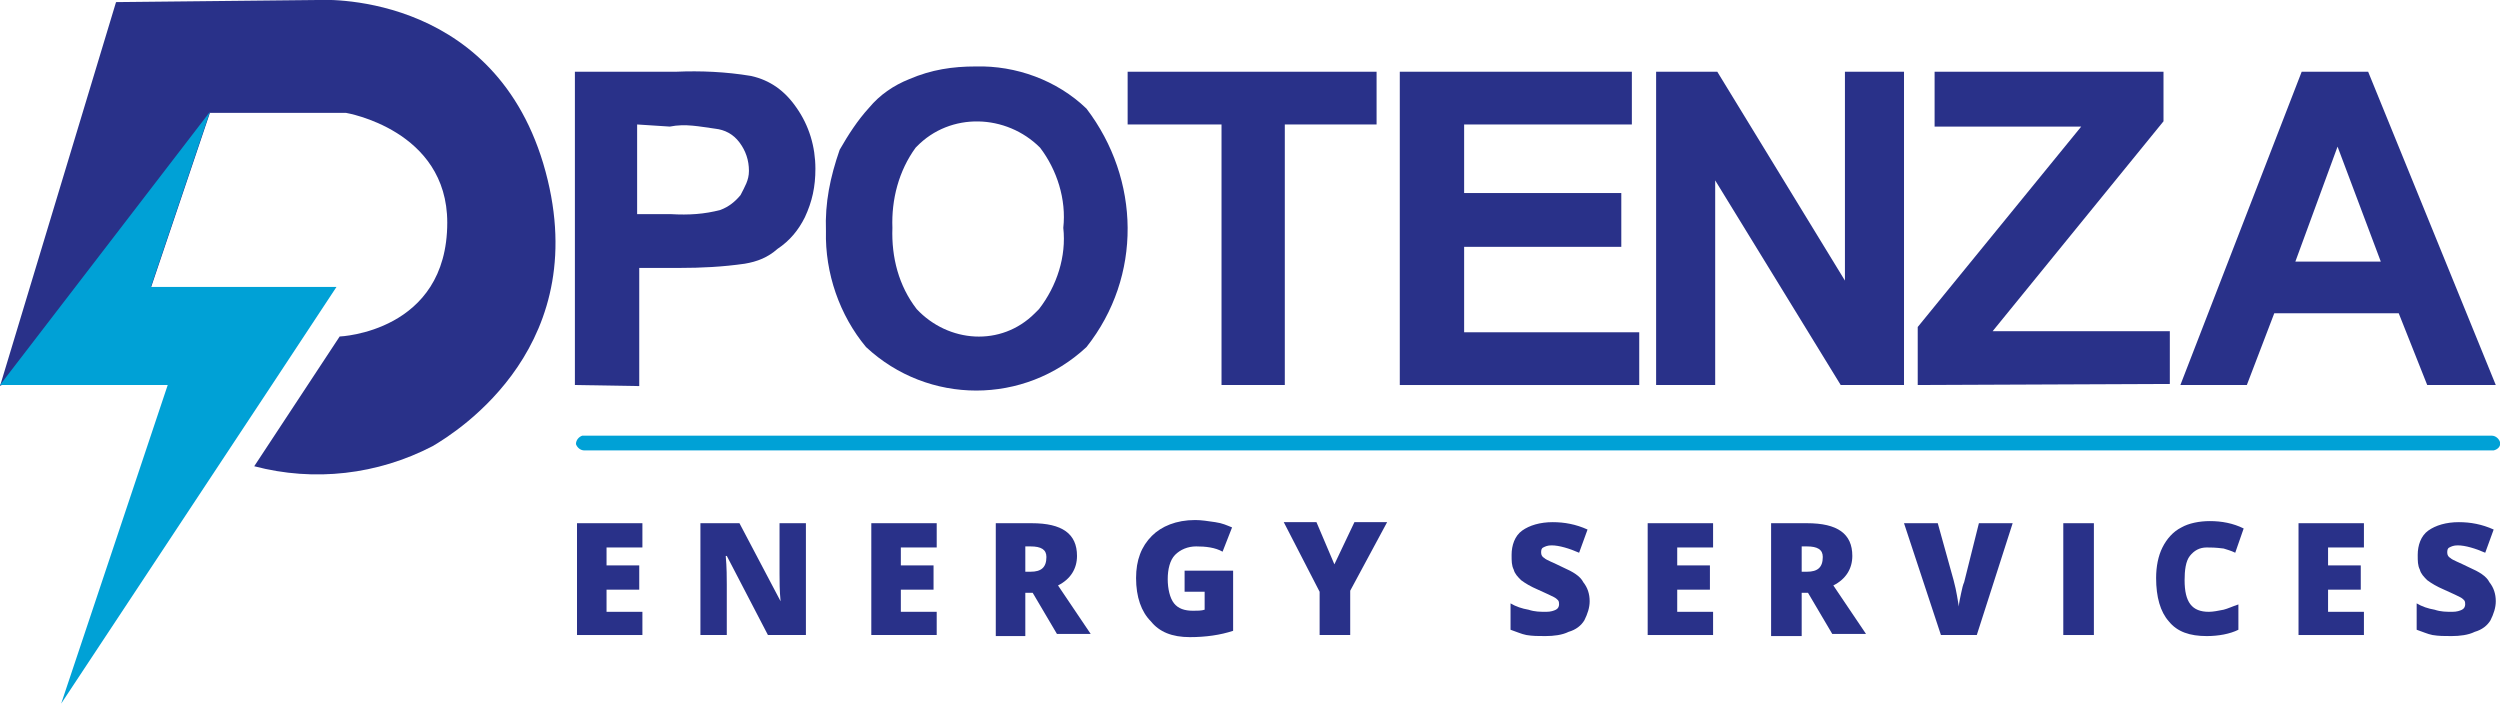
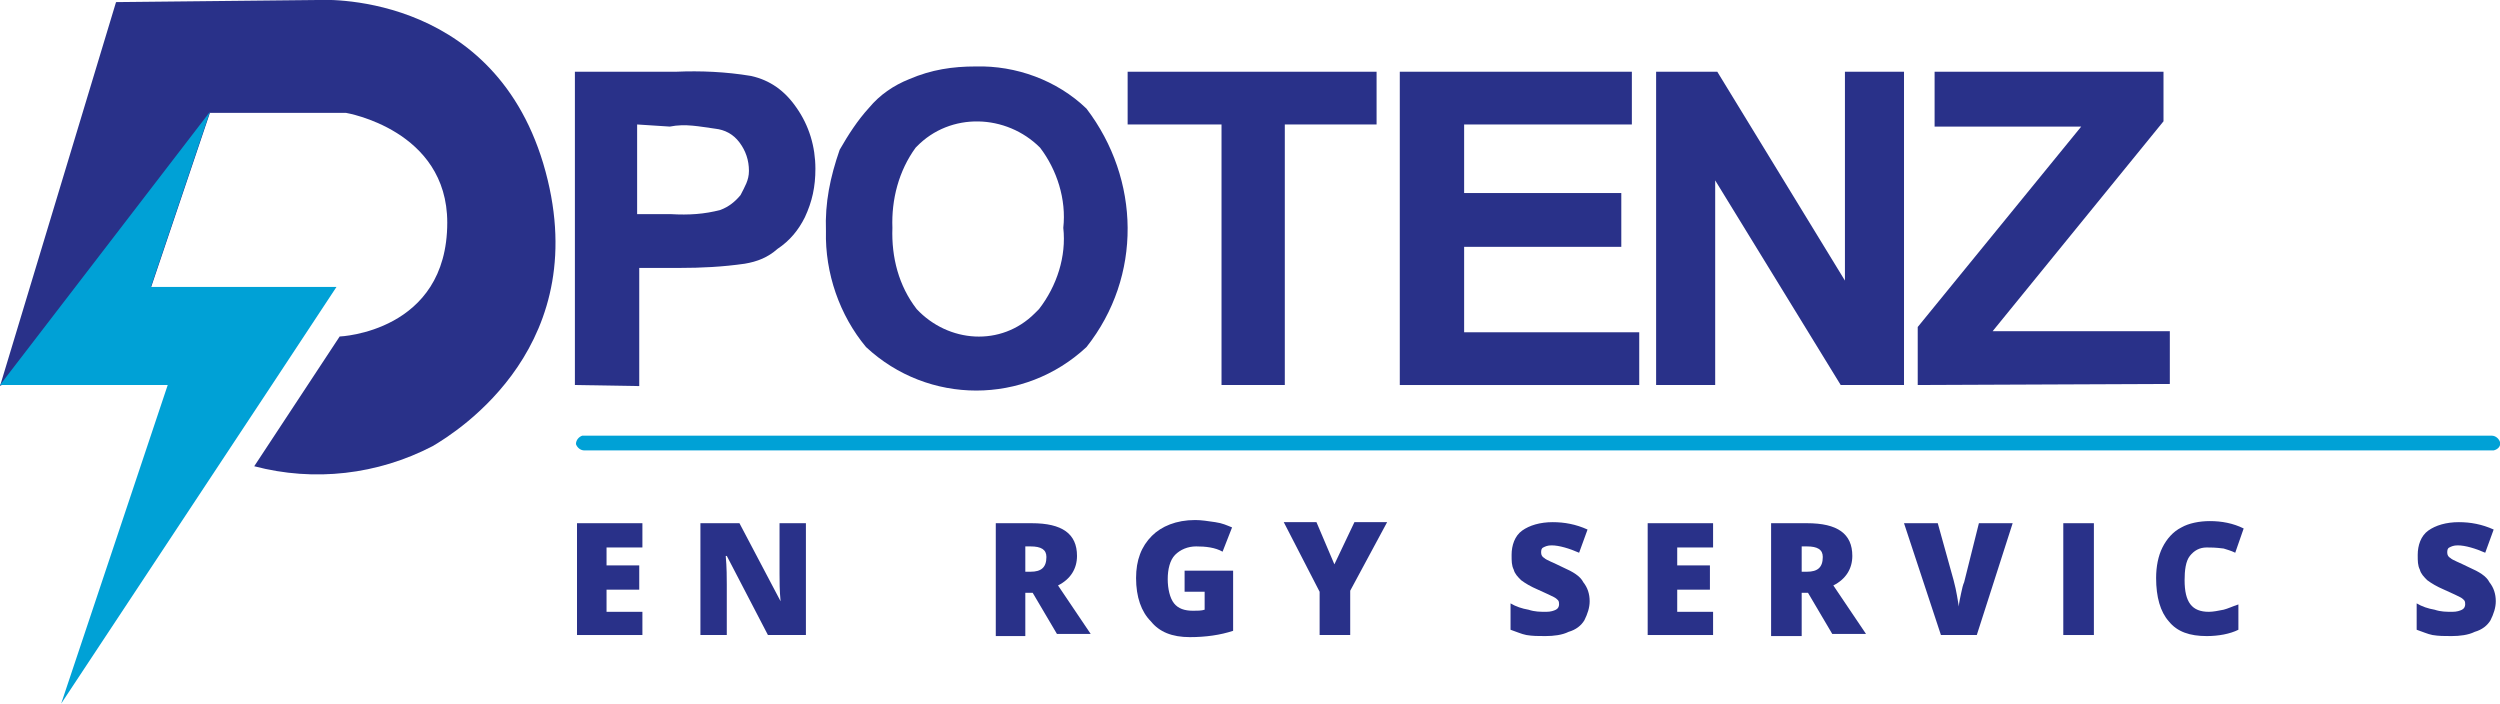
<svg xmlns="http://www.w3.org/2000/svg" version="1.1" id="Layer_1" x="0px" y="0px" width="237px" height="66.7px" viewBox="0 0 237 66.7" style="enable-background:new 0 0 237 66.7;" xml:space="preserve">
  <style type="text/css">
	.st0{fill:#293189;}
	.st1{fill:#00A1D6;}
</style>
  <g>
    <g>
      <path id="Path_1077_1_" class="st0" d="M0,36.6L11,0.2L30.1,0c0,0,16.4-1.1,21.4,15.5c5.1,17.1-8.1,25.4-10.5,26.8    c-5.2,2.7-11.2,3.4-16.9,1.9l8.1-12.3c0,0,10.2-0.4,10.2-10.8c0-8.8-9.6-10.4-9.6-10.4H19.9l-5.6,16.6L0,36.6z" />
      <path id="Path_1078_1_" class="st1" d="M31.9,27.2l-6.2,9.4L5.8,66.7l10.1-30.2H0l19.9-25.9l-5.6,16.6    C14.3,27.2,31.9,27.2,31.9,27.2z" />
    </g>
    <g>
      <g>
        <path id="Path_1055_1_" class="st0" d="M54.5,36.5V6.8h9.6c2.3-0.1,4.7,0,7.1,0.4c1.8,0.4,3.2,1.4,4.3,3c1.2,1.7,1.8,3.7,1.8,5.8     c0,1.7-0.3,3.1-1,4.6c-0.6,1.2-1.4,2.2-2.6,3c-0.9,0.8-1.9,1.2-3.1,1.4c-2.1,0.3-4.1,0.4-6.2,0.4h-3.8v11.2L54.5,36.5z      M60.4,11.8v8.5h3.2c1.7,0.1,3.2,0,4.7-0.4c0.8-0.3,1.4-0.8,1.9-1.4c0.4-0.8,0.8-1.4,0.8-2.3c0-1-0.3-1.9-0.9-2.7     c-0.6-0.8-1.4-1.2-2.3-1.3C66.3,12,65,11.7,63.5,12L60.4,11.8z" />
        <path id="Path_1056_1_" class="st0" d="M78.3,21.9c-0.1-2.7,0.4-5.1,1.3-7.7c0.8-1.4,1.7-2.8,2.8-4c1-1.2,2.3-2.1,3.8-2.7     c2.1-0.9,4.1-1.2,6.3-1.2c3.8-0.1,7.7,1.3,10.5,4c5.1,6.7,5.3,15.9,0,22.6c-5.9,5.5-15,5.5-20.9,0C79.6,29.9,78.2,25.9,78.3,21.9      M84.6,21.6c-0.1,2.8,0.6,5.5,2.3,7.7c3,3.2,8,3.6,11.2,0.4c0.1-0.1,0.3-0.3,0.4-0.4c1.7-2.2,2.6-5,2.3-7.7     c0.3-2.7-0.6-5.5-2.2-7.6c-3.2-3.2-8.5-3.4-11.7-0.1l-0.1,0.1C85.2,16.2,84.5,18.9,84.6,21.6" />
        <path id="Path_1057_1_" class="st0" d="M115.8,36.5V11.8h-8.9v-5h23.6v5h-8.7v24.7C122,36.5,115.8,36.5,115.8,36.5z" />
        <path id="Path_1058_1_" class="st0" d="M132.7,36.5V6.8h22v5h-15.9v6.5h14.9v5.1h-14.9v8.1h16.6v5H132.7z" />
        <path id="Path_1059_1_" class="st0" d="M157,36.5V6.8h5.8l12.1,19.8V6.8h5.6v29.7h-6l-11.9-19.4v19.4     C162.6,36.5,157,36.5,157,36.5z" />
        <path id="Path_1060_1_" class="st0" d="M181.8,36.5v-5.5L197.3,12h-13.9V6.8h21.7v4.7l-16.2,19.9h16.8v5L181.8,36.5z" />
-         <path id="Path_1061_1_" class="st0" d="M236.6,36.5h-6.5l-2.7-6.8h-11.8l-2.6,6.8h-6.3l11.5-29.7h6.3L236.6,36.5z M225.7,24.8     l-4.1-10.9l-4,10.9H225.7z" />
      </g>
      <path id="Path_1062_1_" class="st1" d="M236.4,42.7h-181c-0.4,0-0.7-0.3-0.8-0.6c0-0.4,0.3-0.7,0.6-0.8h0.1h180.9    c0.4,0,0.7,0.3,0.8,0.6C237.1,42.3,236.8,42.6,236.4,42.7C236.5,42.7,236.5,42.7,236.4,42.7" />
      <g>
        <path class="st0" d="M60.9,60.2h-6.2V49.6h6.2v2.3h-3.4v1.7h3.1v2.3h-3.1v2.1h3.4V60.2z" />
        <path class="st0" d="M76.5,60.2h-3.7l-3.9-7.5h-0.1c0.1,1.1,0.1,2.1,0.1,2.7v4.8h-2.5V49.6h3.7L74,57l0,0c-0.1-1-0.1-1.9-0.1-2.6     v-4.8h2.5v10.6H76.5z" />
-         <path class="st0" d="M88.8,60.2h-6.2V49.6h6.2v2.3h-3.4v1.7h3.1v2.3h-3.1v2.1h3.4V60.2z" />
        <path class="st0" d="M97.2,56.4v3.9h-2.8V49.6h3.4c2.9,0,4.3,1,4.3,3.1c0,1.2-0.6,2.2-1.8,2.8l3.1,4.6h-3.2l-2.3-3.9h-0.7V56.4z      M97.2,54.2h0.5c1,0,1.5-0.4,1.5-1.4c0-0.7-0.5-1-1.5-1h-0.5V54.2z" />
        <path class="st0" d="M112.3,54.1h4.6v5.7c-1.2,0.4-2.6,0.6-4.1,0.6c-1.7,0-2.9-0.5-3.7-1.5c-0.9-0.9-1.4-2.3-1.4-4.1     c0-1.7,0.5-3,1.5-4c0.9-0.9,2.3-1.5,4.1-1.5c0.6,0,1.2,0.1,1.9,0.2s1.1,0.3,1.6,0.5l-0.9,2.3c-0.7-0.4-1.6-0.5-2.5-0.5     c-0.8,0-1.5,0.3-2,0.8s-0.7,1.4-0.7,2.3c0,0.9,0.2,1.8,0.6,2.3s1,0.7,1.8,0.7c0.4,0,0.8,0,1.1-0.1v-1.7h-1.9v-2.3H112.3z" />
        <path class="st0" d="M126.5,53.5l1.9-4h3.1L128,56v4.2h-2.9v-4.1l-3.4-6.6h3.1L126.5,53.5z" />
        <path class="st0" d="M150.7,57c0,0.6-0.2,1.2-0.5,1.8c-0.3,0.5-0.8,0.9-1.5,1.1c-0.6,0.3-1.4,0.4-2.2,0.4c-0.7,0-1.2,0-1.8-0.1     c-0.5-0.1-0.9-0.3-1.5-0.5v-2.5c0.5,0.3,1.1,0.5,1.7,0.6c0.6,0.2,1.1,0.2,1.7,0.2c0.4,0,0.7-0.1,0.9-0.2c0.2-0.1,0.3-0.3,0.3-0.5     c0-0.1,0-0.3-0.1-0.4c-0.1-0.1-0.2-0.2-0.4-0.3c-0.2-0.1-0.6-0.3-1.5-0.7c-0.7-0.3-1.2-0.6-1.6-0.9c-0.3-0.3-0.6-0.6-0.7-1     c-0.2-0.4-0.2-0.8-0.2-1.4c0-0.9,0.3-1.8,1-2.3c0.7-0.5,1.7-0.8,2.9-0.8c1.1,0,2.2,0.2,3.3,0.7l-0.8,2.2     c-0.9-0.4-1.9-0.7-2.6-0.7c-0.4,0-0.6,0.1-0.8,0.2c-0.2,0.1-0.2,0.3-0.2,0.5c0,0.2,0.1,0.4,0.3,0.5c0.2,0.2,0.8,0.4,1.8,0.9     c0.9,0.4,1.6,0.8,1.9,1.4C150.5,55.7,150.7,56.3,150.7,57z" />
        <path class="st0" d="M162.4,60.2h-6.2V49.6h6.2v2.3h-3.4v1.7h3.1v2.3h-3.1v2.1h3.4V60.2z" />
        <path class="st0" d="M170.8,56.4v3.9h-2.9V49.6h3.4c2.9,0,4.3,1,4.3,3.1c0,1.2-0.6,2.2-1.8,2.8l3.1,4.6h-3.2l-2.3-3.9h-0.6V56.4z      M170.8,54.2h0.5c1,0,1.5-0.4,1.5-1.4c0-0.7-0.5-1-1.5-1h-0.5V54.2z" />
        <path class="st0" d="M187.6,49.6h3.2l-3.4,10.6H184l-3.5-10.6h3.2l1.5,5.4c0.3,1.1,0.4,2,0.5,2.5c0-0.3,0.1-0.7,0.2-1.2     c0.1-0.5,0.2-0.9,0.3-1.1L187.6,49.6z" />
        <path class="st0" d="M195.6,60.2V49.6h2.9v10.6H195.6z" />
        <path class="st0" d="M209.2,51.9c-0.7,0-1.2,0.3-1.6,0.8c-0.4,0.5-0.5,1.4-0.5,2.3c0,2.1,0.7,3,2.3,3c0.4,0,0.9-0.1,1.4-0.2     c0.4-0.1,0.8-0.3,1.4-0.5v2.4c-0.8,0.4-1.9,0.6-3,0.6c-1.6,0-2.8-0.4-3.6-1.4c-0.8-0.9-1.2-2.3-1.2-4.1c0-1.1,0.2-2.1,0.6-2.9     c0.4-0.8,1-1.5,1.8-1.9c0.7-0.4,1.7-0.6,2.7-0.6c1.1,0,2.2,0.2,3.2,0.7l-0.8,2.3c-0.4-0.2-0.8-0.3-1.1-0.4     C210,51.9,209.6,51.9,209.2,51.9z" />
-         <path class="st0" d="M224.1,60.2h-6.2V49.6h6.2v2.3h-3.4v1.7h3.1v2.3h-3.1v2.1h3.4V60.2z" />
        <path class="st0" d="M236.6,57c0,0.6-0.2,1.2-0.5,1.8c-0.3,0.5-0.8,0.9-1.5,1.1c-0.6,0.3-1.4,0.4-2.2,0.4c-0.7,0-1.2,0-1.8-0.1     c-0.5-0.1-0.9-0.3-1.5-0.5v-2.5c0.5,0.3,1.1,0.5,1.7,0.6c0.6,0.2,1.1,0.2,1.7,0.2c0.4,0,0.7-0.1,0.9-0.2c0.2-0.1,0.3-0.3,0.3-0.5     c0-0.1,0-0.3-0.1-0.4c-0.1-0.1-0.2-0.2-0.4-0.3c-0.2-0.1-0.6-0.3-1.5-0.7c-0.7-0.3-1.2-0.6-1.6-0.9c-0.3-0.3-0.6-0.6-0.7-1     c-0.2-0.4-0.2-0.8-0.2-1.4c0-0.9,0.3-1.8,1-2.3c0.7-0.5,1.7-0.8,2.9-0.8c1.1,0,2.2,0.2,3.3,0.7l-0.8,2.2     c-0.9-0.4-1.9-0.7-2.6-0.7c-0.4,0-0.6,0.1-0.8,0.2c-0.2,0.1-0.2,0.3-0.2,0.5c0,0.2,0.1,0.4,0.3,0.5c0.2,0.2,0.8,0.4,1.8,0.9     c0.9,0.4,1.6,0.8,1.9,1.4C236.4,55.7,236.6,56.3,236.6,57z" />
      </g>
    </g>
  </g>
</svg>